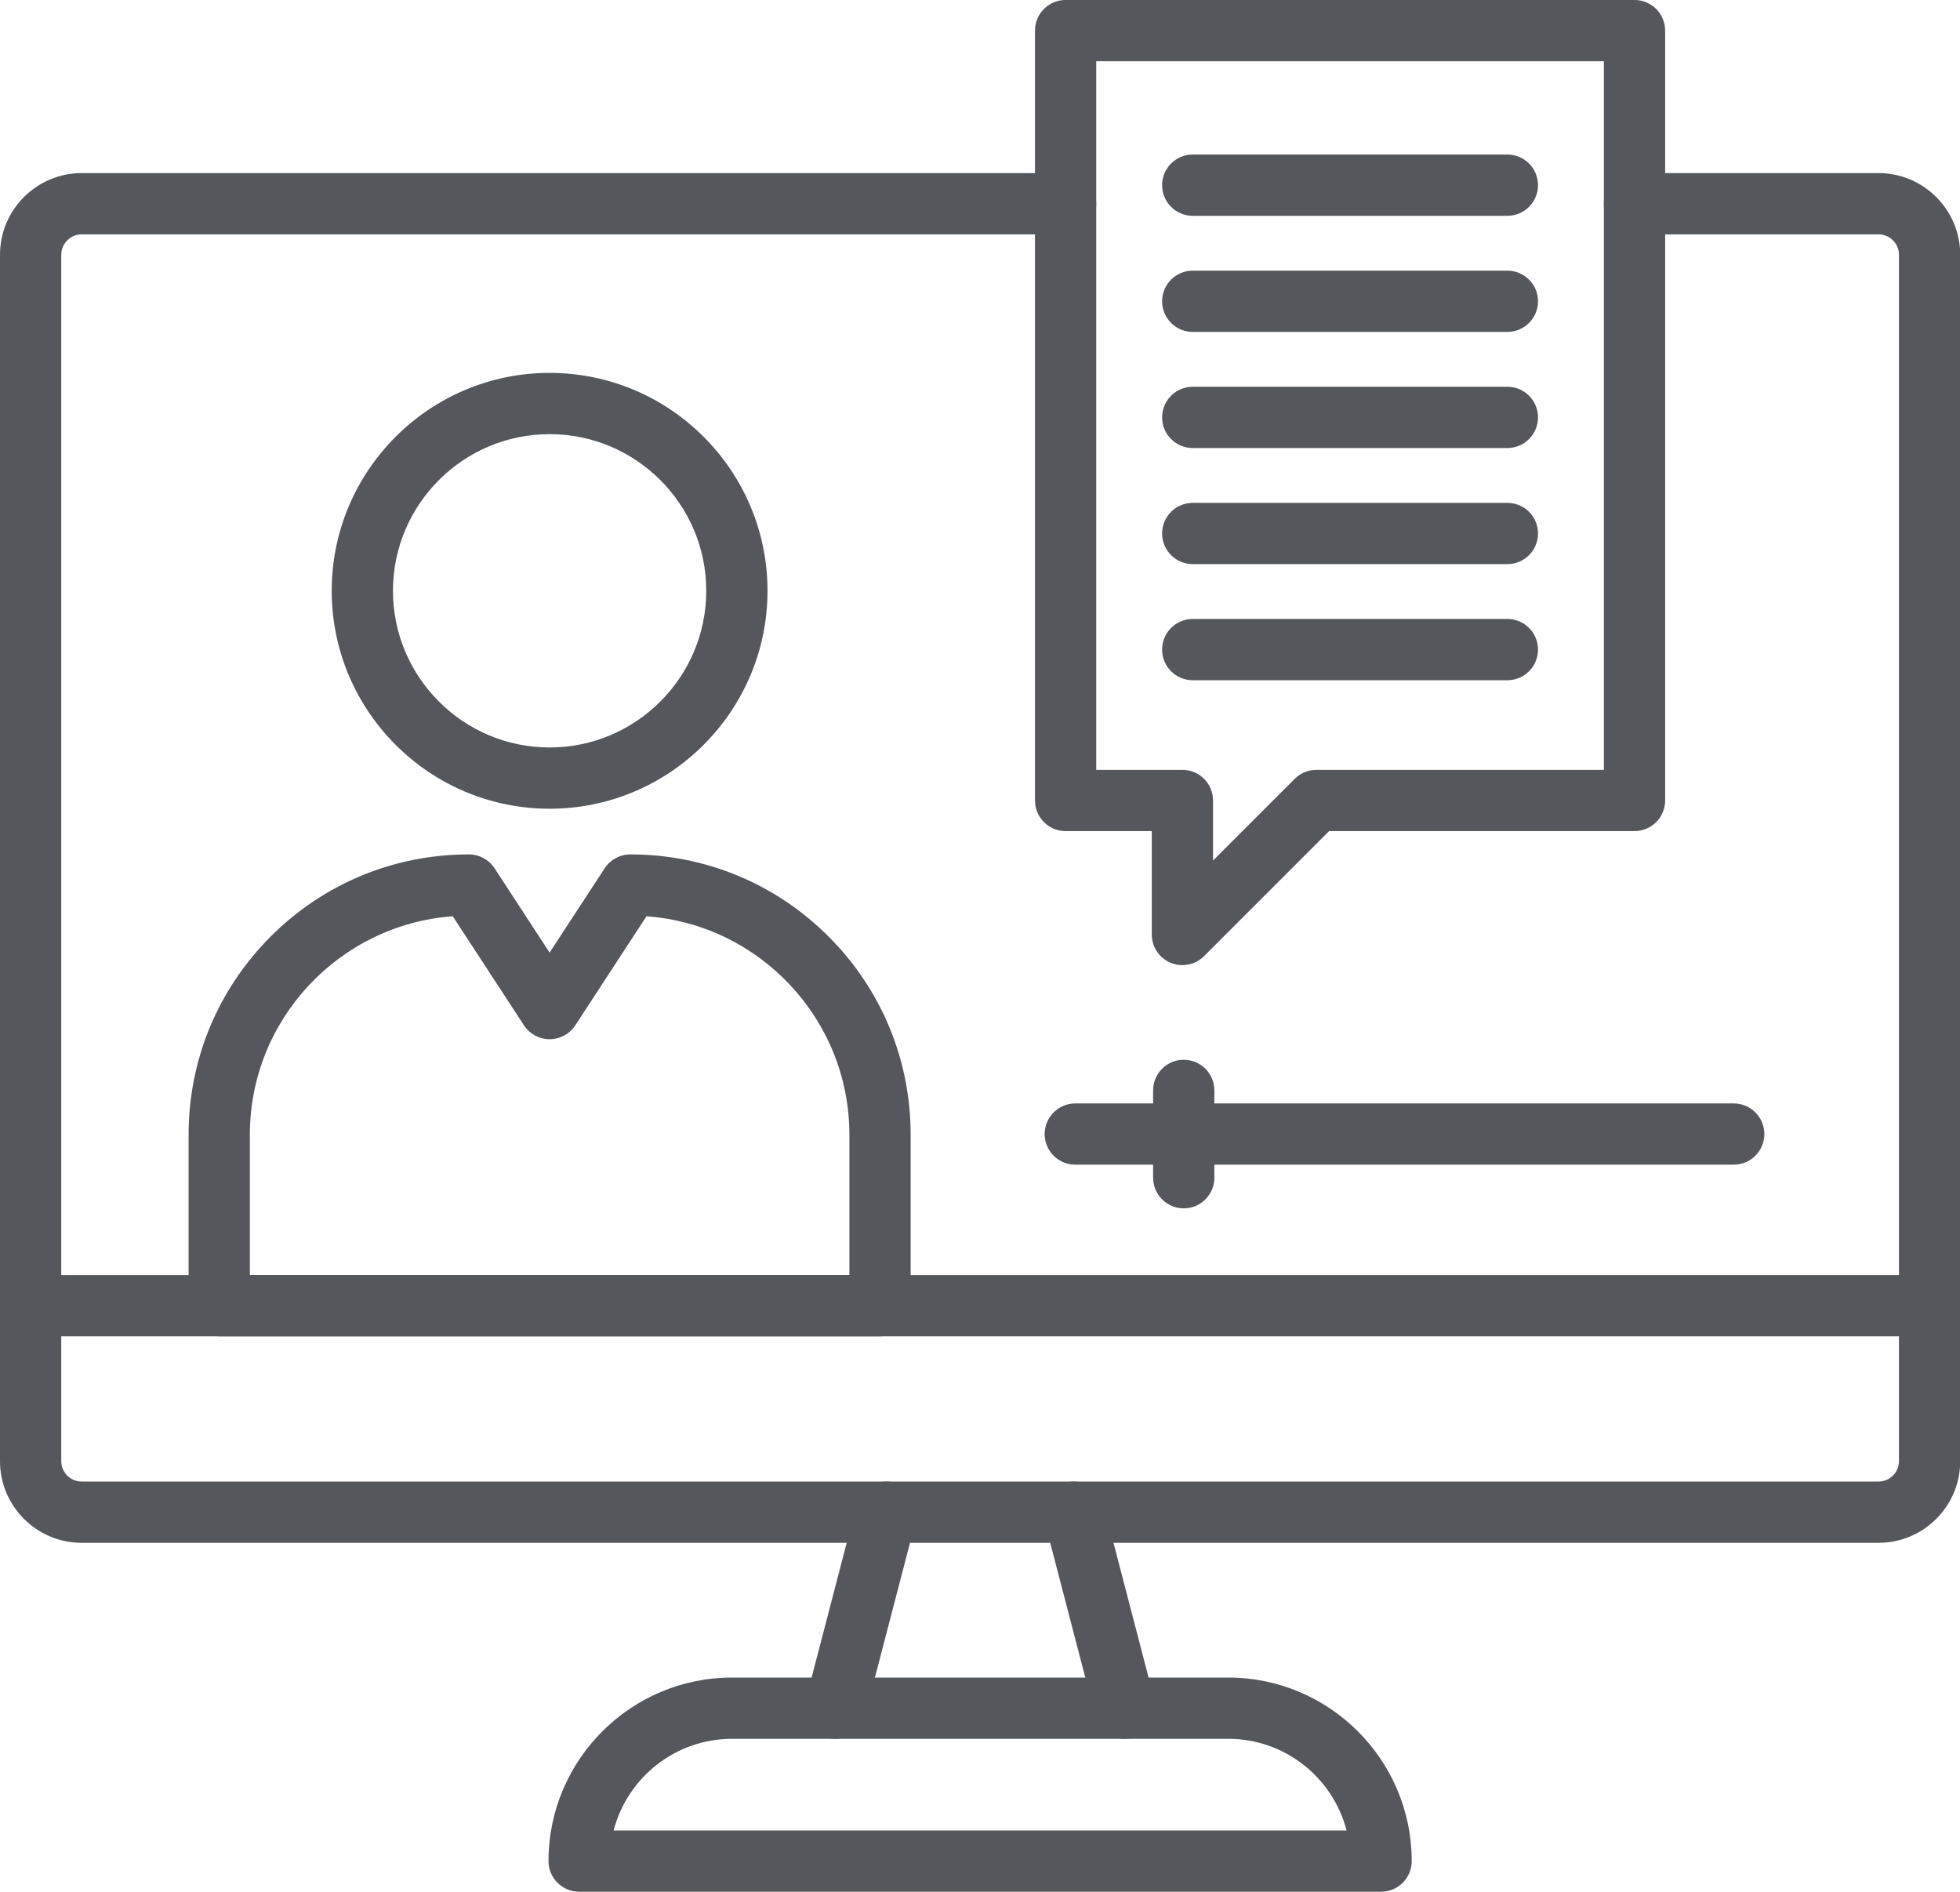
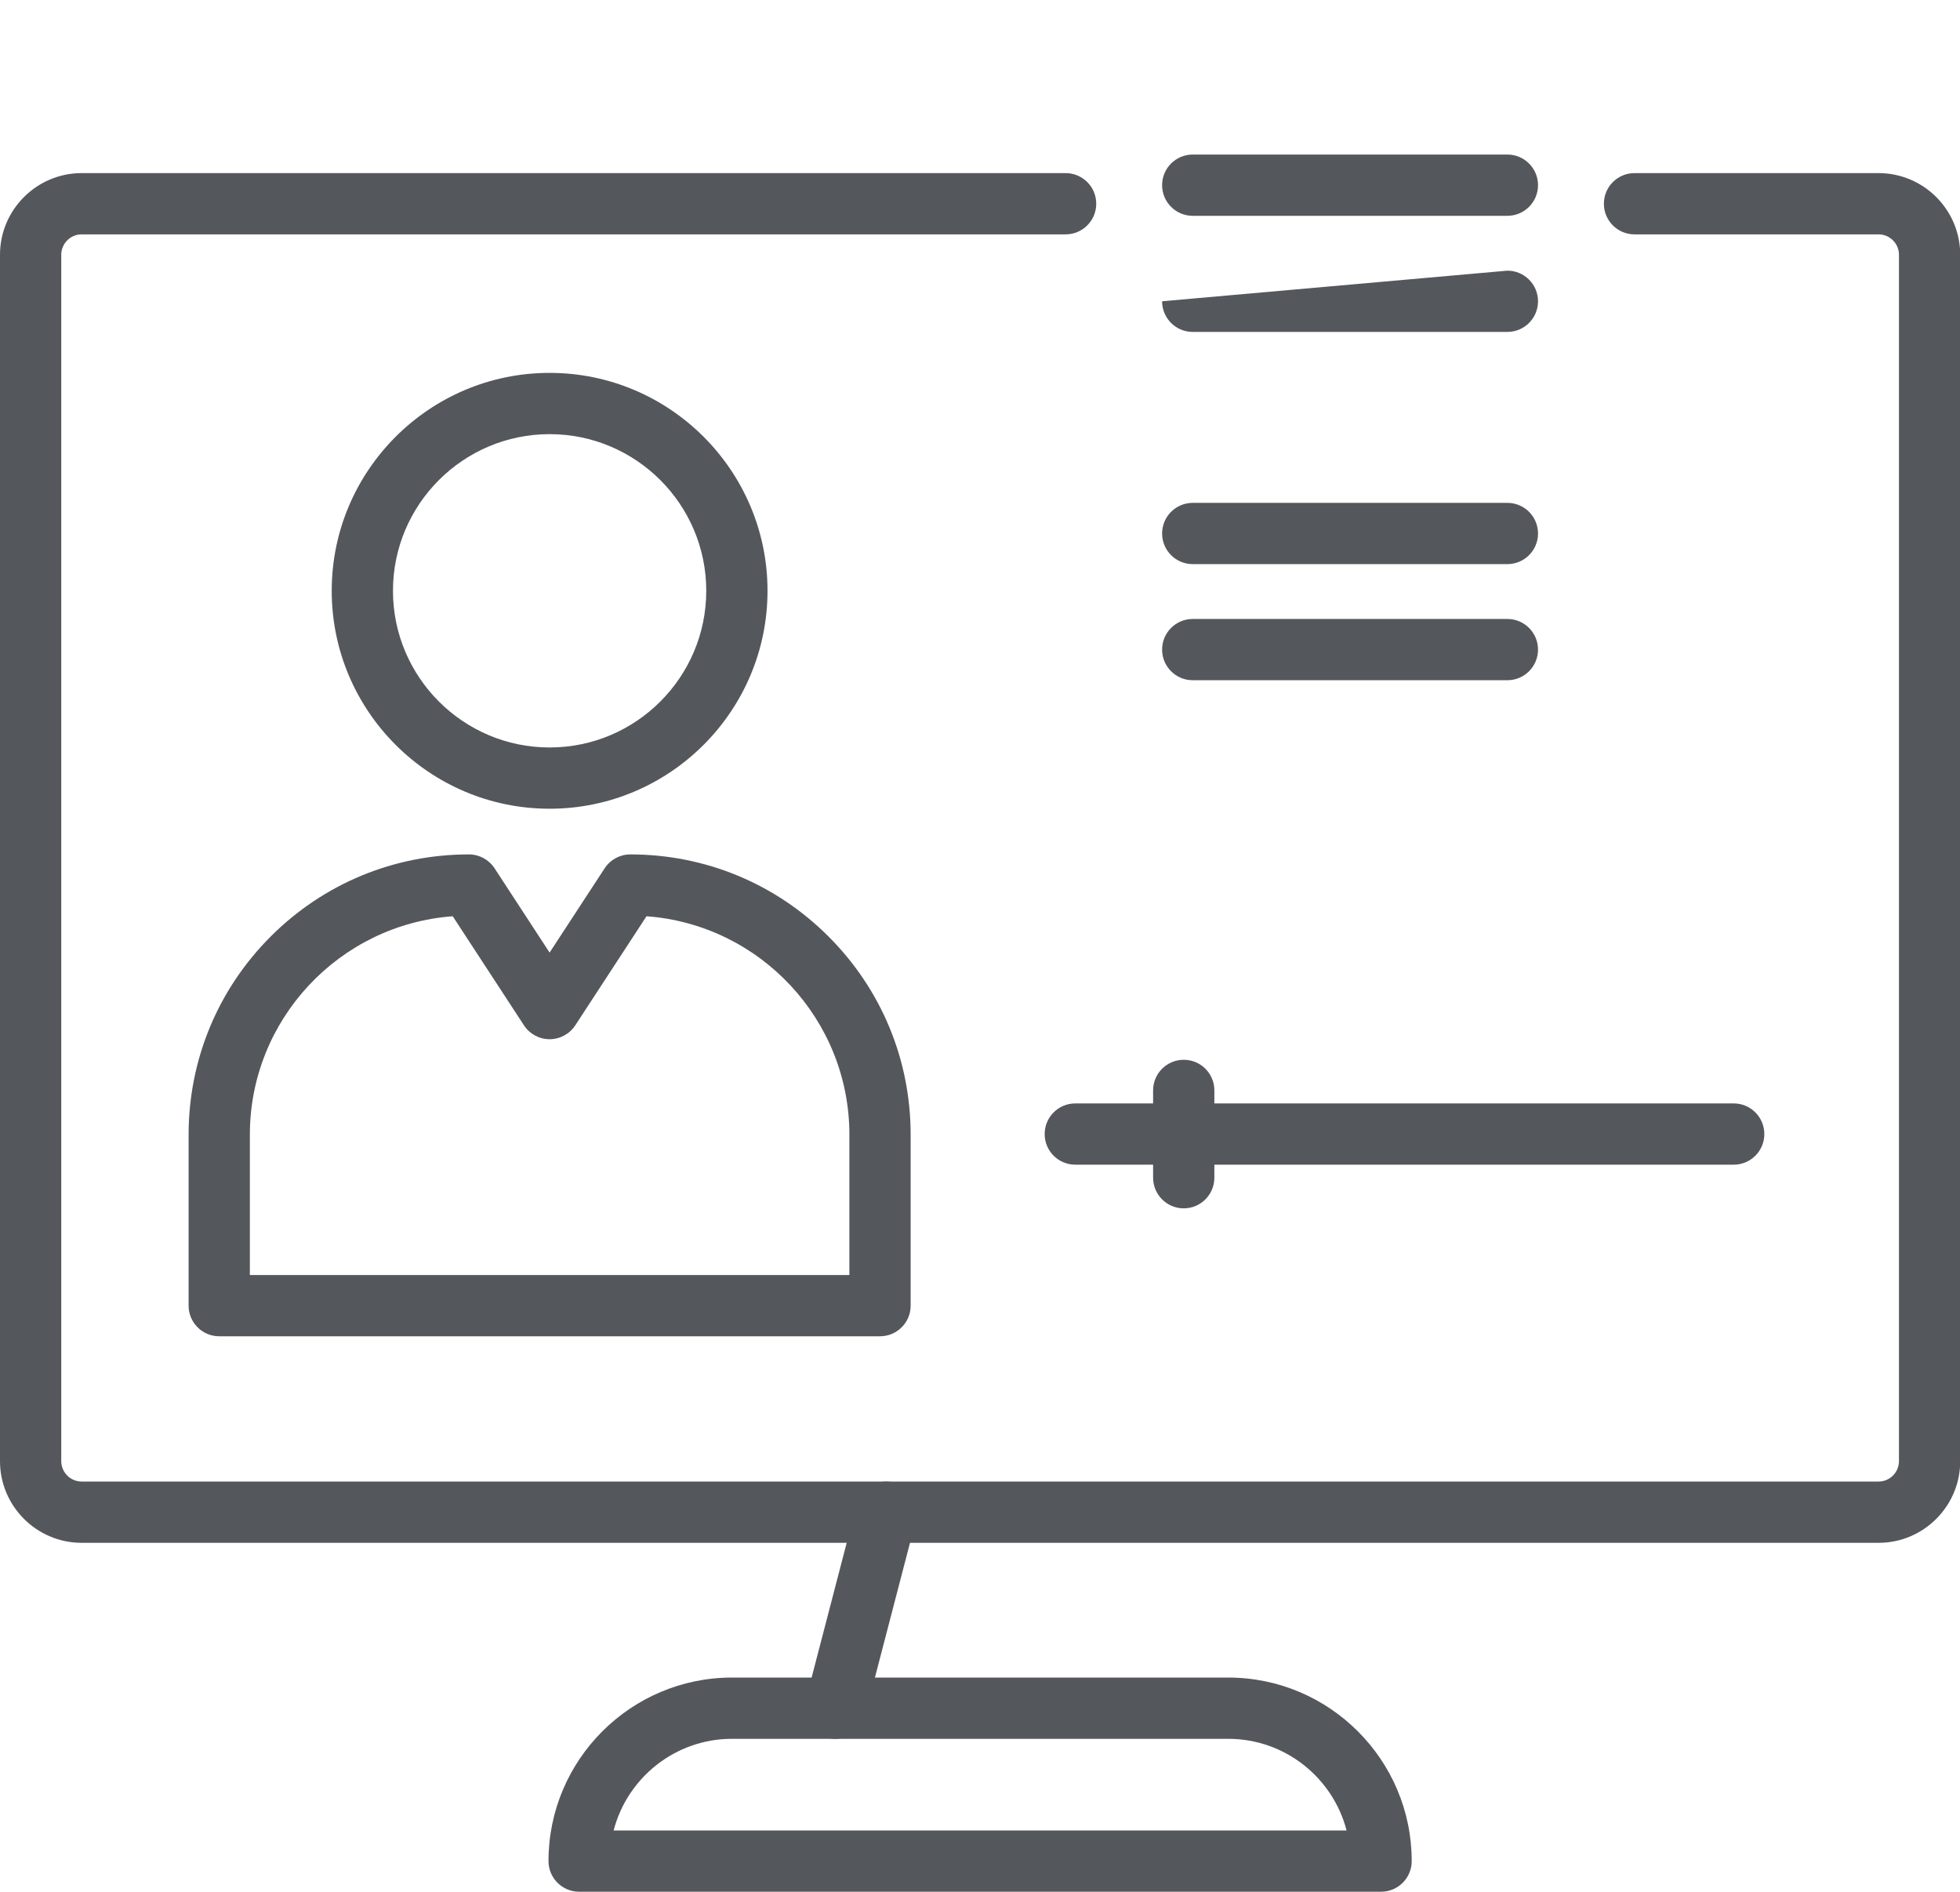
<svg xmlns="http://www.w3.org/2000/svg" fill="#000000" height="355.7" preserveAspectRatio="xMidYMid meet" version="1" viewBox="0.0 -0.0 368.6 355.7" width="368.6" zoomAndPan="magnify">
  <defs>
    <clipPath id="a">
      <path d="M 103 315 L 266 315 L 266 355.719 L 103 355.719 Z M 103 315" />
    </clipPath>
    <clipPath id="b">
      <path d="M 0 32 L 368.641 32 L 368.641 291 L 0 291 Z M 0 32" />
    </clipPath>
    <clipPath id="c">
-       <path d="M 0 239 L 368.641 239 L 368.641 252 L 0 252 Z M 0 239" />
-     </clipPath>
+       </clipPath>
  </defs>
  <g>
    <g id="change1_3">
      <path d="M 157.09 326.973 C 156.609 326.973 156.121 326.91 155.633 326.785 C 152.555 325.984 150.711 322.836 151.512 319.758 L 161.109 282.902 C 161.914 279.824 165.059 277.977 168.137 278.781 C 171.215 279.582 173.062 282.727 172.258 285.805 L 162.66 322.664 C 161.984 325.254 159.648 326.973 157.09 326.973" fill="#54575c" fill-rule="evenodd" />
    </g>
    <g id="change1_4">
-       <path d="M 211.551 326.973 C 208.992 326.973 206.656 325.254 205.98 322.664 L 196.383 285.805 C 195.578 282.727 197.426 279.582 200.504 278.781 C 203.582 277.977 206.727 279.824 207.527 282.902 L 217.129 319.758 C 217.93 322.836 216.086 325.984 213.008 326.785 C 212.52 326.91 212.031 326.973 211.551 326.973" fill="#54575c" fill-rule="evenodd" />
-     </g>
+       </g>
    <g clip-path="url(#a)" id="change1_1">
      <path d="M 259.727 355.719 L 108.91 355.719 C 105.73 355.719 103.152 353.141 103.152 349.961 C 103.152 330.93 118.633 315.449 137.66 315.449 L 230.98 315.449 C 250.008 315.449 265.488 330.93 265.488 349.961 C 265.488 353.141 262.91 355.719 259.727 355.719 Z M 115.402 344.199 L 253.238 344.199 C 250.676 334.301 241.668 326.969 230.98 326.969 L 137.66 326.969 C 126.973 326.969 117.965 334.301 115.402 344.199" fill="#54575c" fill-rule="evenodd" />
    </g>
    <g clip-path="url(#b)" id="change1_15">
      <path d="M 353.281 290.113 L 15.359 290.113 C 6.891 290.113 0 283.223 0 274.75 L 0 47.91 C 0 39.441 6.891 32.551 15.359 32.551 L 200.398 32.551 C 203.582 32.551 206.16 35.129 206.16 38.312 C 206.16 41.492 203.582 44.07 200.398 44.07 L 15.359 44.07 C 13.242 44.07 11.52 45.793 11.52 47.91 L 11.52 274.75 C 11.52 276.867 13.242 278.59 15.359 278.59 L 353.281 278.59 C 355.398 278.59 357.121 276.867 357.121 274.75 L 357.121 47.91 C 357.121 45.793 355.398 44.07 353.281 44.07 L 307.387 44.07 C 304.207 44.07 301.629 41.492 301.629 38.312 C 301.629 35.129 304.207 32.551 307.387 32.551 L 353.281 32.551 C 361.75 32.551 368.641 39.441 368.641 47.91 L 368.641 274.75 C 368.641 283.223 361.75 290.113 353.281 290.113" fill="#54575c" fill-rule="evenodd" />
    </g>
    <g clip-path="url(#c)" id="change1_2">
-       <path d="M 362.879 251.273 L 5.762 251.273 C 2.578 251.273 0 248.695 0 245.516 C 0 242.332 2.578 239.754 5.762 239.754 L 362.879 239.754 C 366.062 239.754 368.641 242.332 368.641 245.516 C 368.641 248.695 366.062 251.273 362.879 251.273" fill="#54575c" fill-rule="evenodd" />
-     </g>
+       </g>
    <g id="change1_5">
      <path d="M 165.496 251.273 L 41.227 251.273 C 38.047 251.273 35.469 248.695 35.469 245.516 L 35.469 213.383 C 35.469 199.301 40.953 186.062 50.906 176.102 C 60.863 166.145 74.105 160.664 88.188 160.664 C 90.133 160.664 91.945 161.645 93.008 163.273 L 103.359 179.125 L 113.715 163.273 C 114.781 161.645 116.594 160.664 118.539 160.664 C 132.621 160.664 145.859 166.145 155.816 176.102 C 165.773 186.062 171.258 199.301 171.258 213.383 L 171.258 245.516 C 171.258 248.695 168.68 251.273 165.496 251.273 Z M 46.988 239.754 L 159.738 239.754 L 159.738 213.383 C 159.738 191.688 142.887 173.855 121.582 172.293 L 108.184 192.809 C 107.121 194.434 105.305 195.414 103.359 195.414 C 101.414 195.414 99.602 194.434 98.539 192.805 L 85.141 172.293 C 63.84 173.859 46.988 191.688 46.988 213.383 L 46.988 239.754" fill="#54575c" fill-rule="evenodd" />
    </g>
    <g id="change1_6">
      <path d="M 103.359 152.074 C 80.766 152.074 62.383 133.691 62.383 111.094 C 62.383 88.5 80.766 70.117 103.359 70.117 C 125.957 70.117 144.34 88.5 144.34 111.094 C 144.34 133.691 125.957 152.074 103.359 152.074 Z M 103.359 81.637 C 87.117 81.637 73.902 94.852 73.902 111.094 C 73.902 127.34 87.117 140.555 103.359 140.555 C 119.605 140.555 132.82 127.34 132.82 111.094 C 132.82 94.852 119.605 81.637 103.359 81.637" fill="#54575c" fill-rule="evenodd" />
    </g>
    <g id="change1_7">
-       <path d="M 222.363 181.484 C 221.621 181.484 220.871 181.34 220.16 181.047 C 218.008 180.156 216.605 178.055 216.605 175.727 L 216.605 156.281 L 200.398 156.281 C 197.219 156.281 194.641 153.703 194.641 150.523 L 194.641 5.758 C 194.641 2.574 197.219 -0.004 200.398 -0.004 L 307.387 -0.004 C 310.566 -0.004 313.148 2.574 313.148 5.758 L 313.148 150.523 C 313.148 153.703 310.566 156.281 307.387 156.281 L 249.949 156.281 L 226.438 179.797 C 225.336 180.898 223.863 181.484 222.363 181.484 Z M 206.16 144.762 L 222.363 144.762 C 225.547 144.762 228.125 147.34 228.125 150.523 L 228.125 161.816 L 243.492 146.449 C 244.57 145.371 246.035 144.762 247.562 144.762 L 301.629 144.762 L 301.629 11.516 L 206.16 11.516 L 206.16 144.762" fill="#54575c" fill-rule="evenodd" />
-     </g>
+       </g>
    <g id="change1_8">
      <path d="M 283.48 127.91 L 224.305 127.91 C 221.125 127.91 218.547 125.332 218.547 122.148 C 218.547 118.969 221.125 116.391 224.305 116.391 L 283.48 116.391 C 286.66 116.391 289.242 118.969 289.242 122.148 C 289.242 125.332 286.66 127.91 283.48 127.91" fill="#54575c" fill-rule="evenodd" />
    </g>
    <g id="change1_9">
      <path d="M 283.48 106.078 L 224.305 106.078 C 221.125 106.078 218.547 103.5 218.547 100.316 C 218.547 97.137 221.125 94.559 224.305 94.559 L 283.48 94.559 C 286.66 94.559 289.242 97.137 289.242 100.316 C 289.242 103.5 286.66 106.078 283.48 106.078" fill="#54575c" fill-rule="evenodd" />
    </g>
    <g id="change1_10">
-       <path d="M 283.48 84.246 L 224.305 84.246 C 221.125 84.246 218.547 81.668 218.547 78.484 C 218.547 75.305 221.125 72.727 224.305 72.727 L 283.48 72.727 C 286.66 72.727 289.242 75.305 289.242 78.484 C 289.242 81.668 286.66 84.246 283.48 84.246" fill="#54575c" fill-rule="evenodd" />
-     </g>
+       </g>
    <g id="change1_11">
-       <path d="M 283.48 62.414 L 224.305 62.414 C 221.125 62.414 218.547 59.836 218.547 56.652 C 218.547 53.473 221.125 50.895 224.305 50.895 L 283.48 50.895 C 286.66 50.895 289.242 53.473 289.242 56.652 C 289.242 59.836 286.66 62.414 283.48 62.414" fill="#54575c" fill-rule="evenodd" />
+       <path d="M 283.48 62.414 L 224.305 62.414 C 221.125 62.414 218.547 59.836 218.547 56.652 L 283.48 50.895 C 286.66 50.895 289.242 53.473 289.242 56.652 C 289.242 59.836 286.66 62.414 283.48 62.414" fill="#54575c" fill-rule="evenodd" />
    </g>
    <g id="change1_12">
      <path d="M 283.48 40.582 L 224.305 40.582 C 221.125 40.582 218.547 38.004 218.547 34.82 C 218.547 31.641 221.125 29.062 224.305 29.062 L 283.48 29.062 C 286.66 29.062 289.242 31.641 289.242 34.82 C 289.242 38.004 286.66 40.582 283.48 40.582" fill="#54575c" fill-rule="evenodd" />
    </g>
    <g id="change1_13">
      <path d="M 326.043 219.008 L 202.223 219.008 C 199.039 219.008 196.461 216.43 196.461 213.25 C 196.461 210.066 199.039 207.488 202.223 207.488 L 326.043 207.488 C 329.223 207.488 331.801 210.066 331.801 213.25 C 331.801 216.43 329.223 219.008 326.043 219.008" fill="#54575c" fill-rule="evenodd" />
    </g>
    <g id="change1_14">
      <path d="M 222.613 227.219 C 219.434 227.219 216.855 224.637 216.855 221.457 L 216.855 205.039 C 216.855 201.859 219.434 199.281 222.613 199.281 C 225.797 199.281 228.375 201.859 228.375 205.039 L 228.375 221.457 C 228.375 224.637 225.797 227.219 222.613 227.219" fill="#54575c" fill-rule="evenodd" />
    </g>
  </g>
</svg>